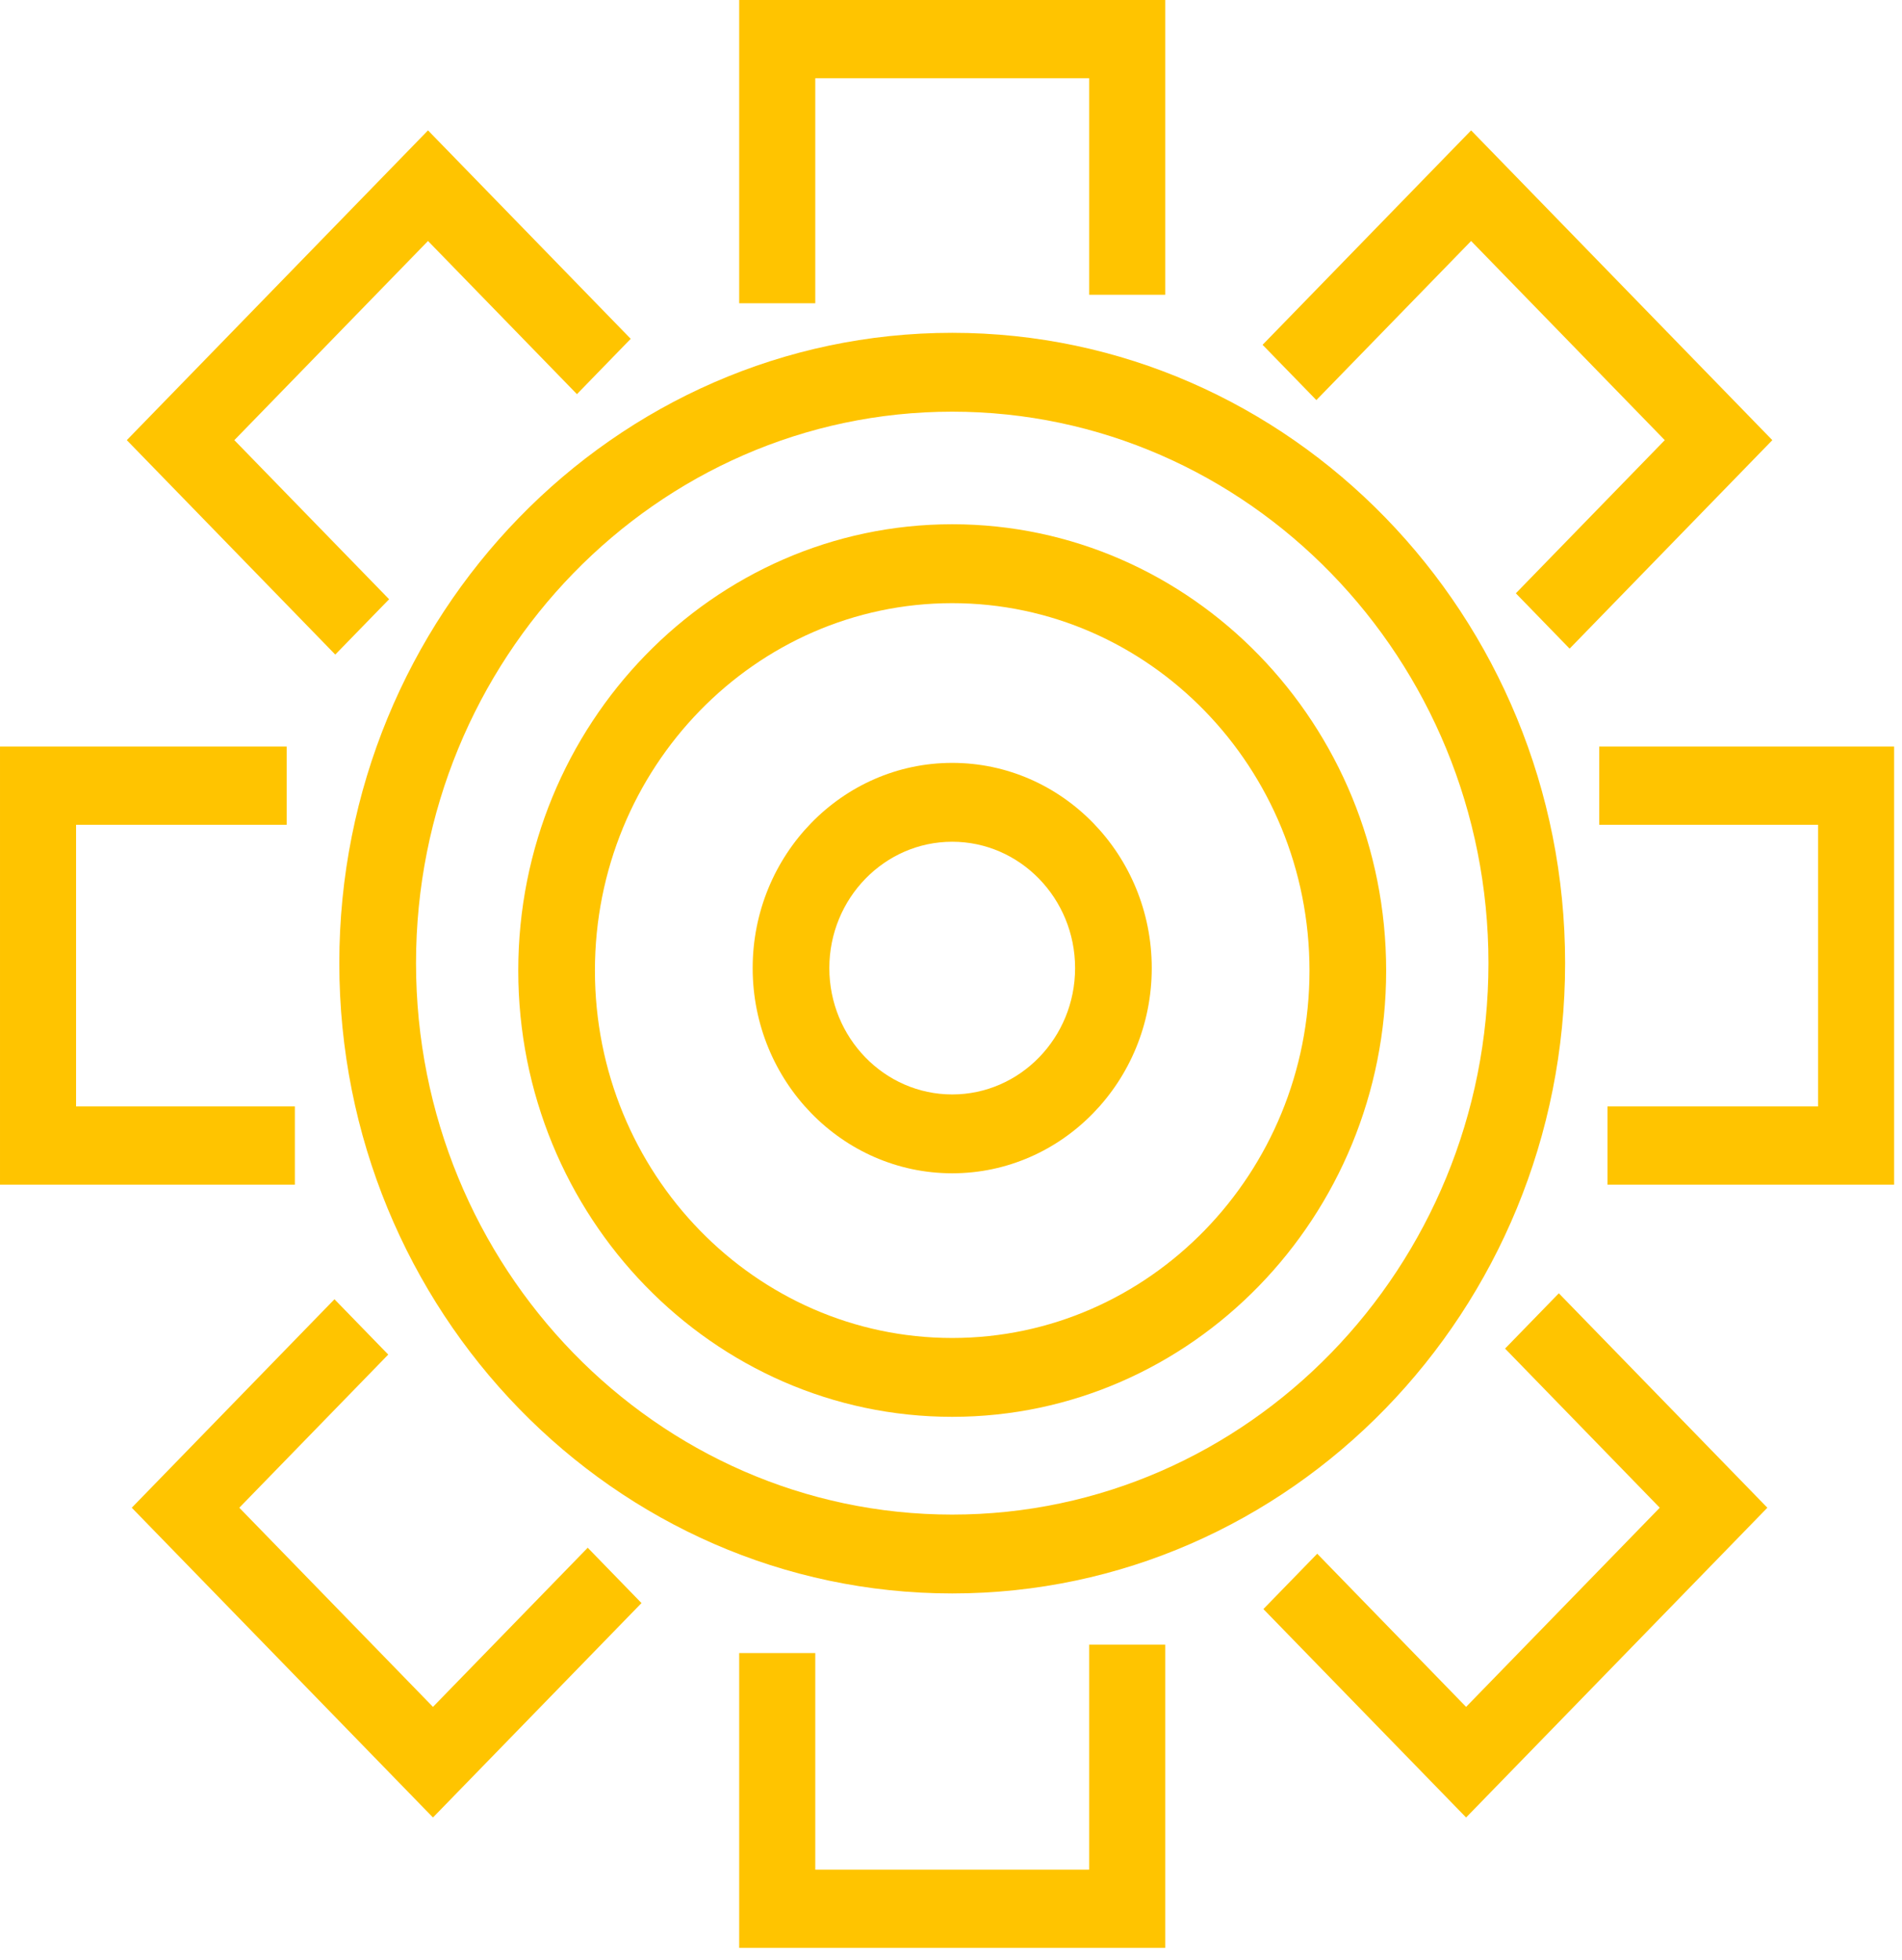
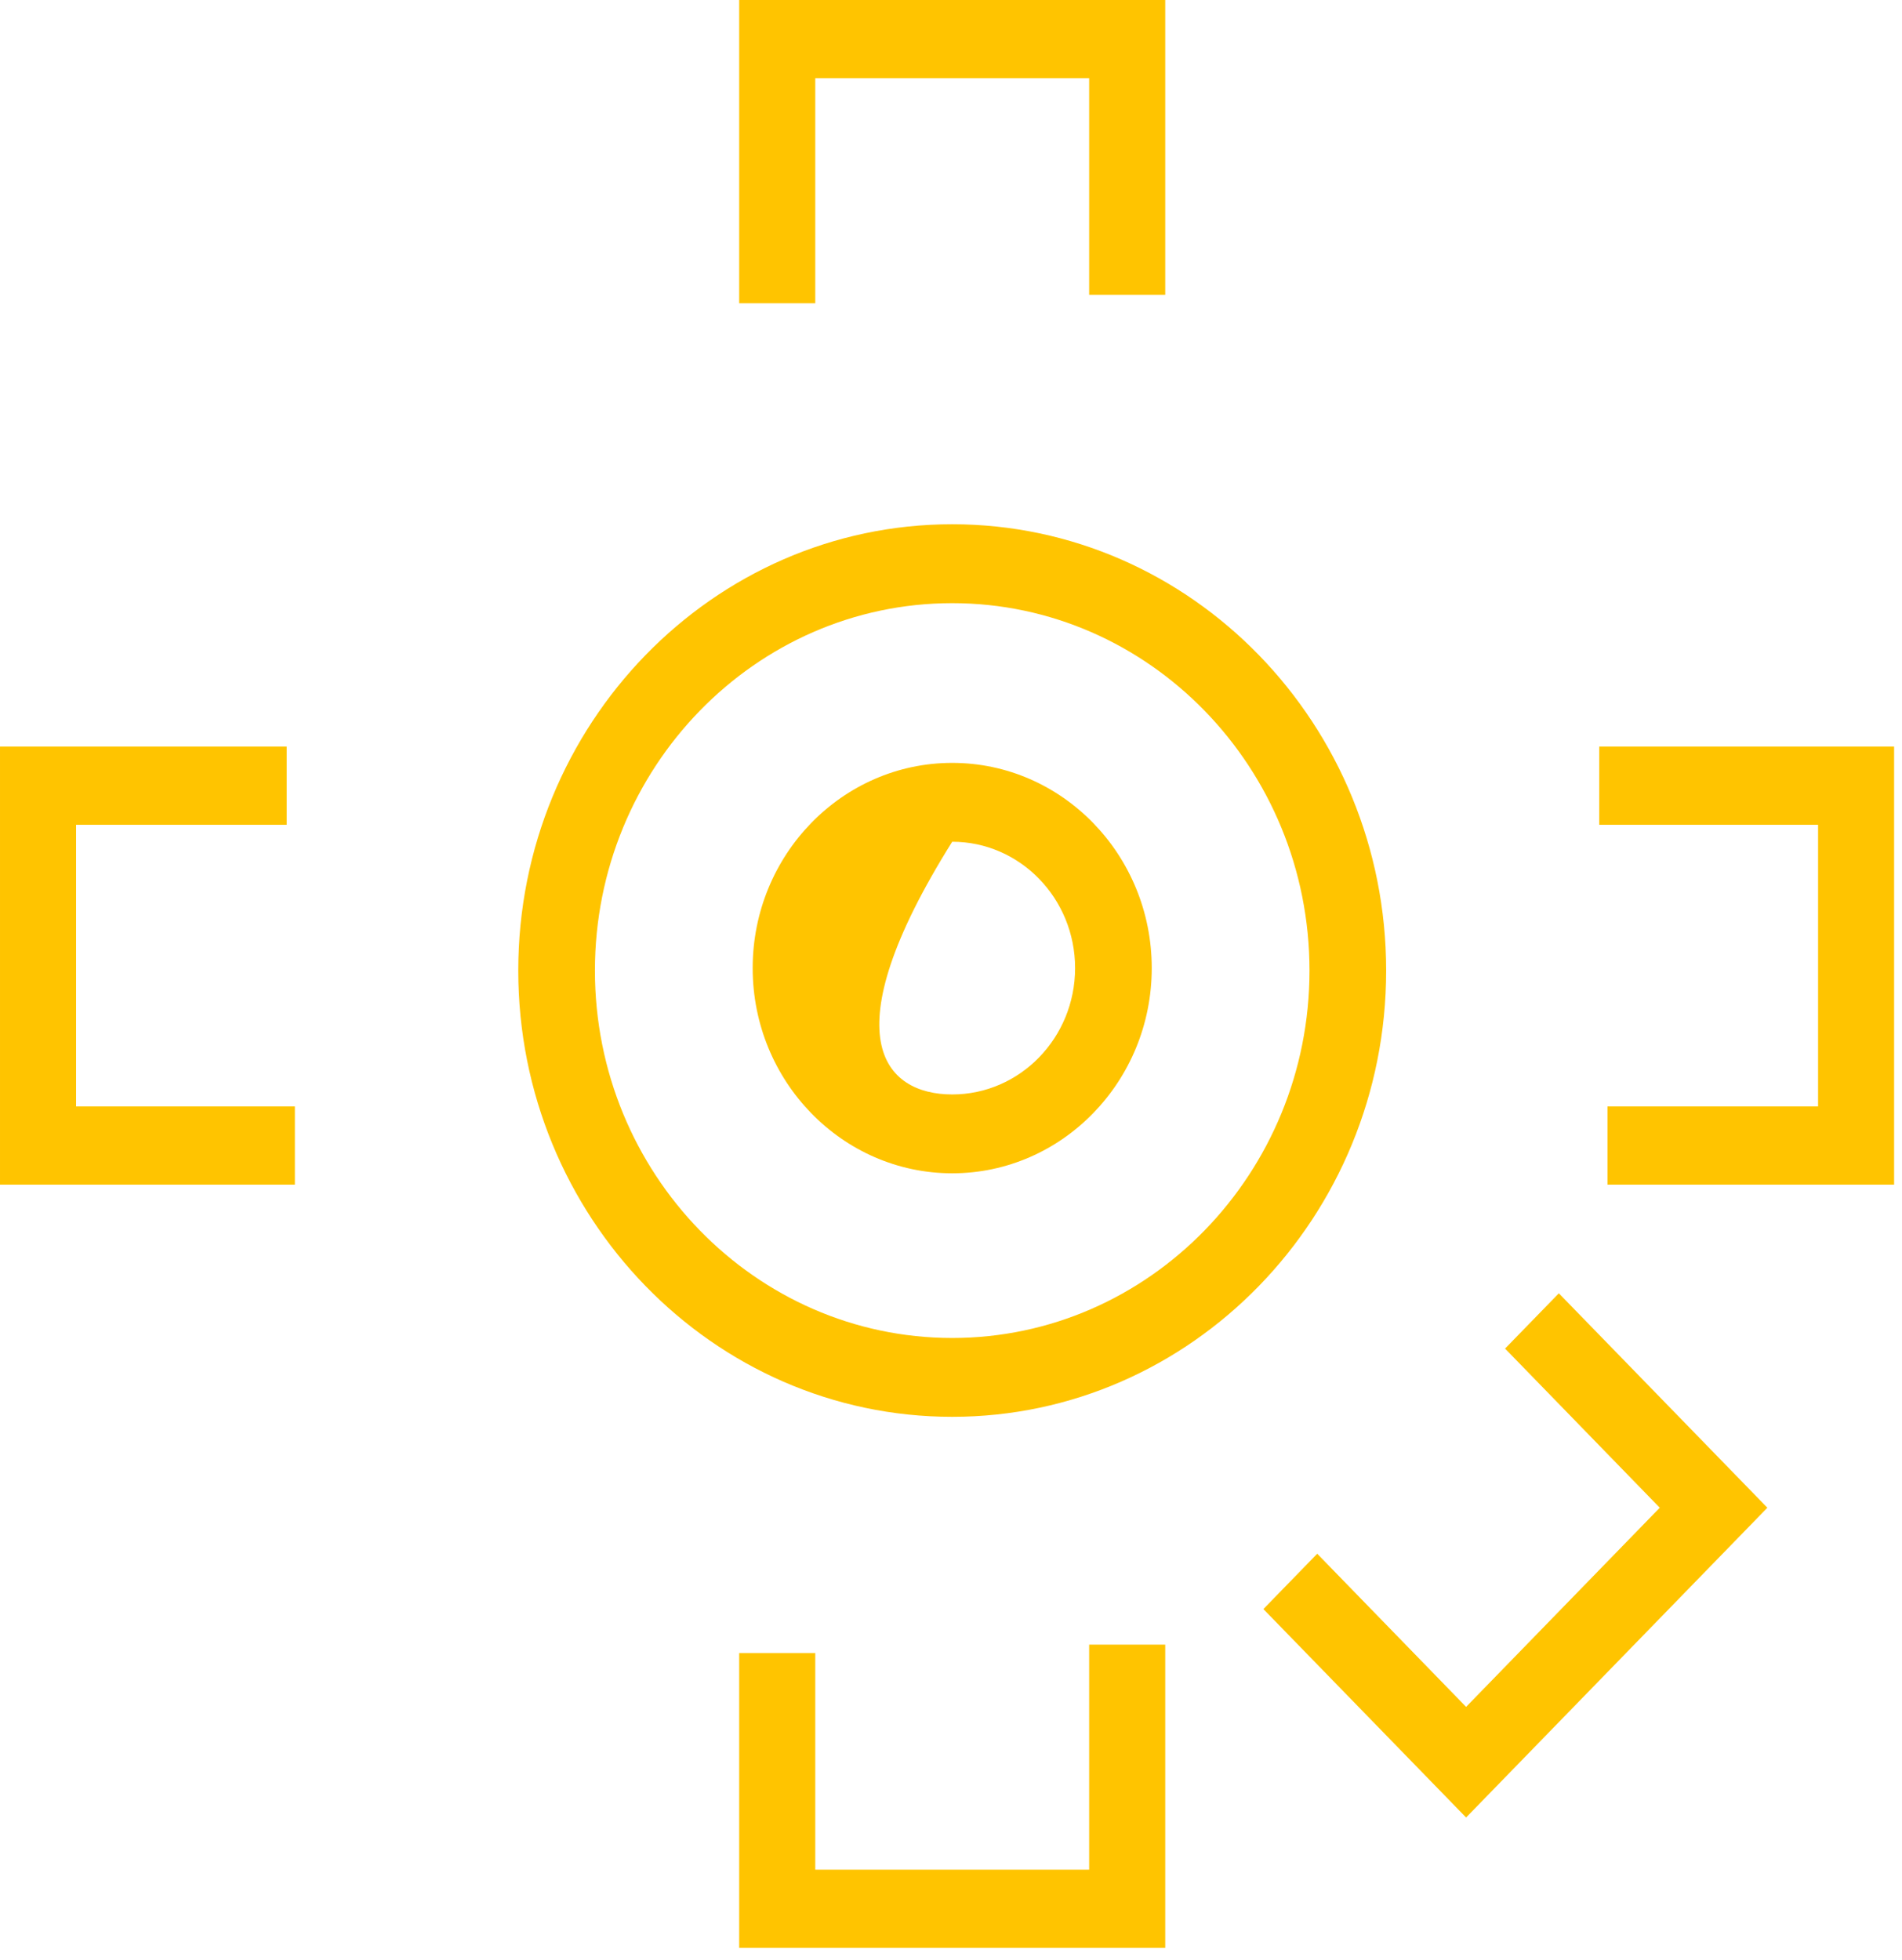
<svg xmlns="http://www.w3.org/2000/svg" width="33px" height="34px" viewBox="0 0 33 34" version="1.1">
  <title>logo copy 3</title>
  <desc>Created with Sketch.</desc>
  <defs />
  <g id="Page-1" stroke="none" stroke-width="1" fill="none" fill-rule="evenodd">
    <g id="Search.Mobile" transform="translate(-21, -12)" fill="#FFC400">
      <g id="Group-4" transform="translate(21, 12)">
        <g id="logo-copy-3">
-           <path d="M16.521,7.142 C11.391,7.142 7.218,11.434 7.218,16.709 C7.218,21.984 11.391,26.276 16.521,26.276 C21.651,26.276 25.825,21.984 25.825,16.709 C25.825,11.434 21.651,7.142 16.521,7.142 M16.521,27.644 C10.658,27.644 5.887,22.739 5.887,16.709 C5.887,10.68 10.658,5.774 16.521,5.774 C22.385,5.774 27.155,10.68 27.155,16.709 C27.155,22.739 22.385,27.644 16.521,27.644" id="Fill-1" />
          <path d="M16.521,10.464 C13.103,10.464 10.322,13.323 10.322,16.838 C10.322,20.353 13.103,23.212 16.521,23.212 C19.939,23.212 22.72,20.353 22.72,16.838 C22.72,13.323 19.939,10.464 16.521,10.464 M16.521,24.58 C12.369,24.58 8.992,21.107 8.992,16.838 C8.992,12.569 12.369,9.095 16.521,9.095 C20.673,9.095 24.05,12.569 24.05,16.838 C24.05,21.107 20.673,24.58 16.521,24.58" id="Fill-3" />
-           <path d="M16.521,14.603 C15.346,14.603 14.389,15.586 14.389,16.795 C14.389,18.004 15.346,18.987 16.521,18.987 C17.697,18.987 18.653,18.004 18.653,16.795 C18.653,15.586 17.697,14.603 16.521,14.603 M16.521,20.355 C14.612,20.355 13.059,18.758 13.059,16.795 C13.059,14.832 14.612,13.235 16.521,13.235 C18.43,13.235 19.983,14.832 19.983,16.795 C19.983,18.758 18.43,20.355 16.521,20.355" id="Fill-5" />
+           <path d="M16.521,14.603 C14.389,18.004 15.346,18.987 16.521,18.987 C17.697,18.987 18.653,18.004 18.653,16.795 C18.653,15.586 17.697,14.603 16.521,14.603 M16.521,20.355 C14.612,20.355 13.059,18.758 13.059,16.795 C13.059,14.832 14.612,13.235 16.521,13.235 C18.43,13.235 19.983,14.832 19.983,16.795 C19.983,18.758 18.43,20.355 16.521,20.355" id="Fill-5" />
          <polygon id="Fill-7" points="14.145 5.261 12.825 5.261 12.825 0 20.217 0 20.217 5.114 18.897 5.114 18.897 1.357 14.145 1.357" />
          <polygon id="Fill-9" points="20.217 33.793 12.825 33.793 12.825 28.678 14.145 28.678 14.145 32.436 18.897 32.436 18.897 28.532 20.217 28.532" />
          <polygon id="Fill-11" points="32.863 20.552 27.89 20.552 27.89 19.195 31.544 19.195 31.544 14.309 27.747 14.309 27.747 12.952 32.863 12.952" />
          <polygon id="Fill-13" points="5.116 20.552 8.42414702e-05 20.552 8.42414702e-05 12.952 4.974 12.952 4.974 14.309 1.32 14.309 1.32 19.195 5.116 19.195" />
          <polygon id="Fill-15" points="25.437 31.531 21.92 27.915 22.854 26.955 25.437 29.612 28.797 26.157 26.113 23.396 27.046 22.437 30.664 26.157" />
-           <polygon id="Fill-17" points="5.817 11.356 2.2 7.636 7.426 2.262 10.943 5.878 10.01 6.838 7.426 4.181 4.066 7.636 6.751 10.396" />
-           <polygon id="Fill-19" points="7.512 31.531 2.286 26.157 5.803 22.54 6.736 23.5 4.152 26.157 7.512 29.612 10.197 26.851 11.13 27.811" />
-           <polygon id="Fill-21" points="27.233 11.253 26.3 10.293 28.884 7.636 25.524 4.181 22.839 6.941 21.906 5.982 25.524 2.262 30.75 7.636" />
        </g>
      </g>
    </g>
  </g>
</svg>